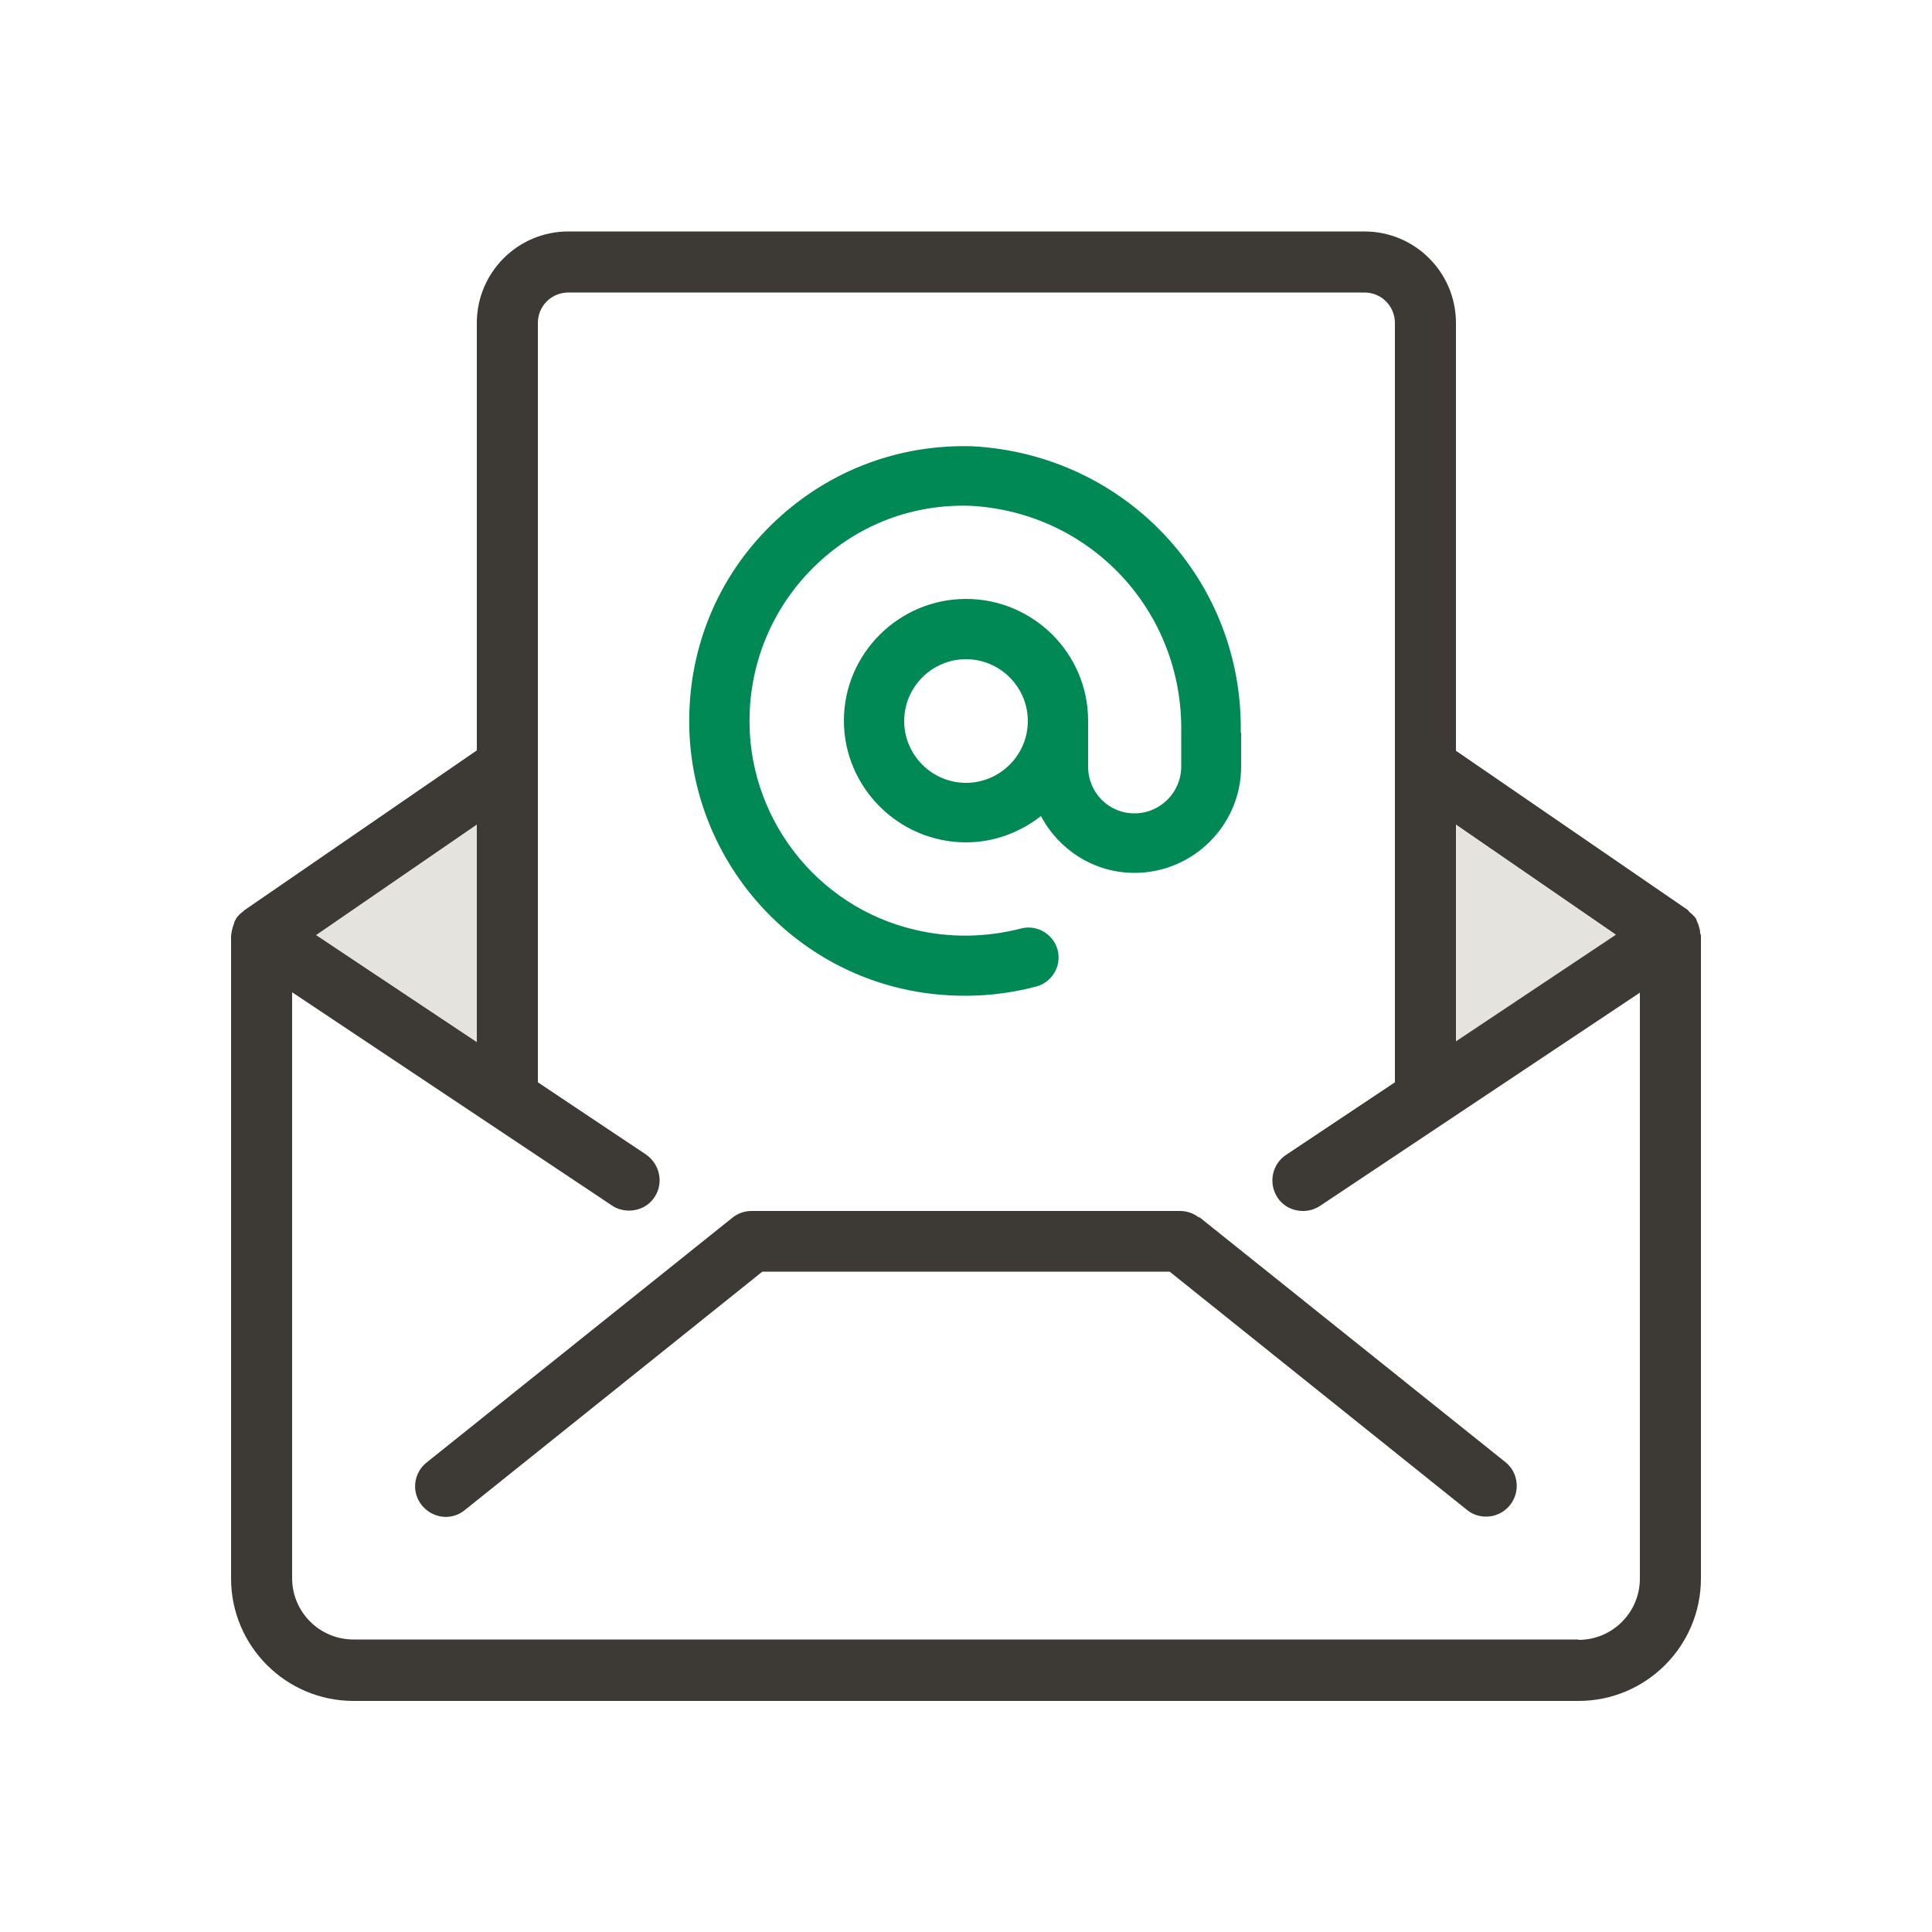
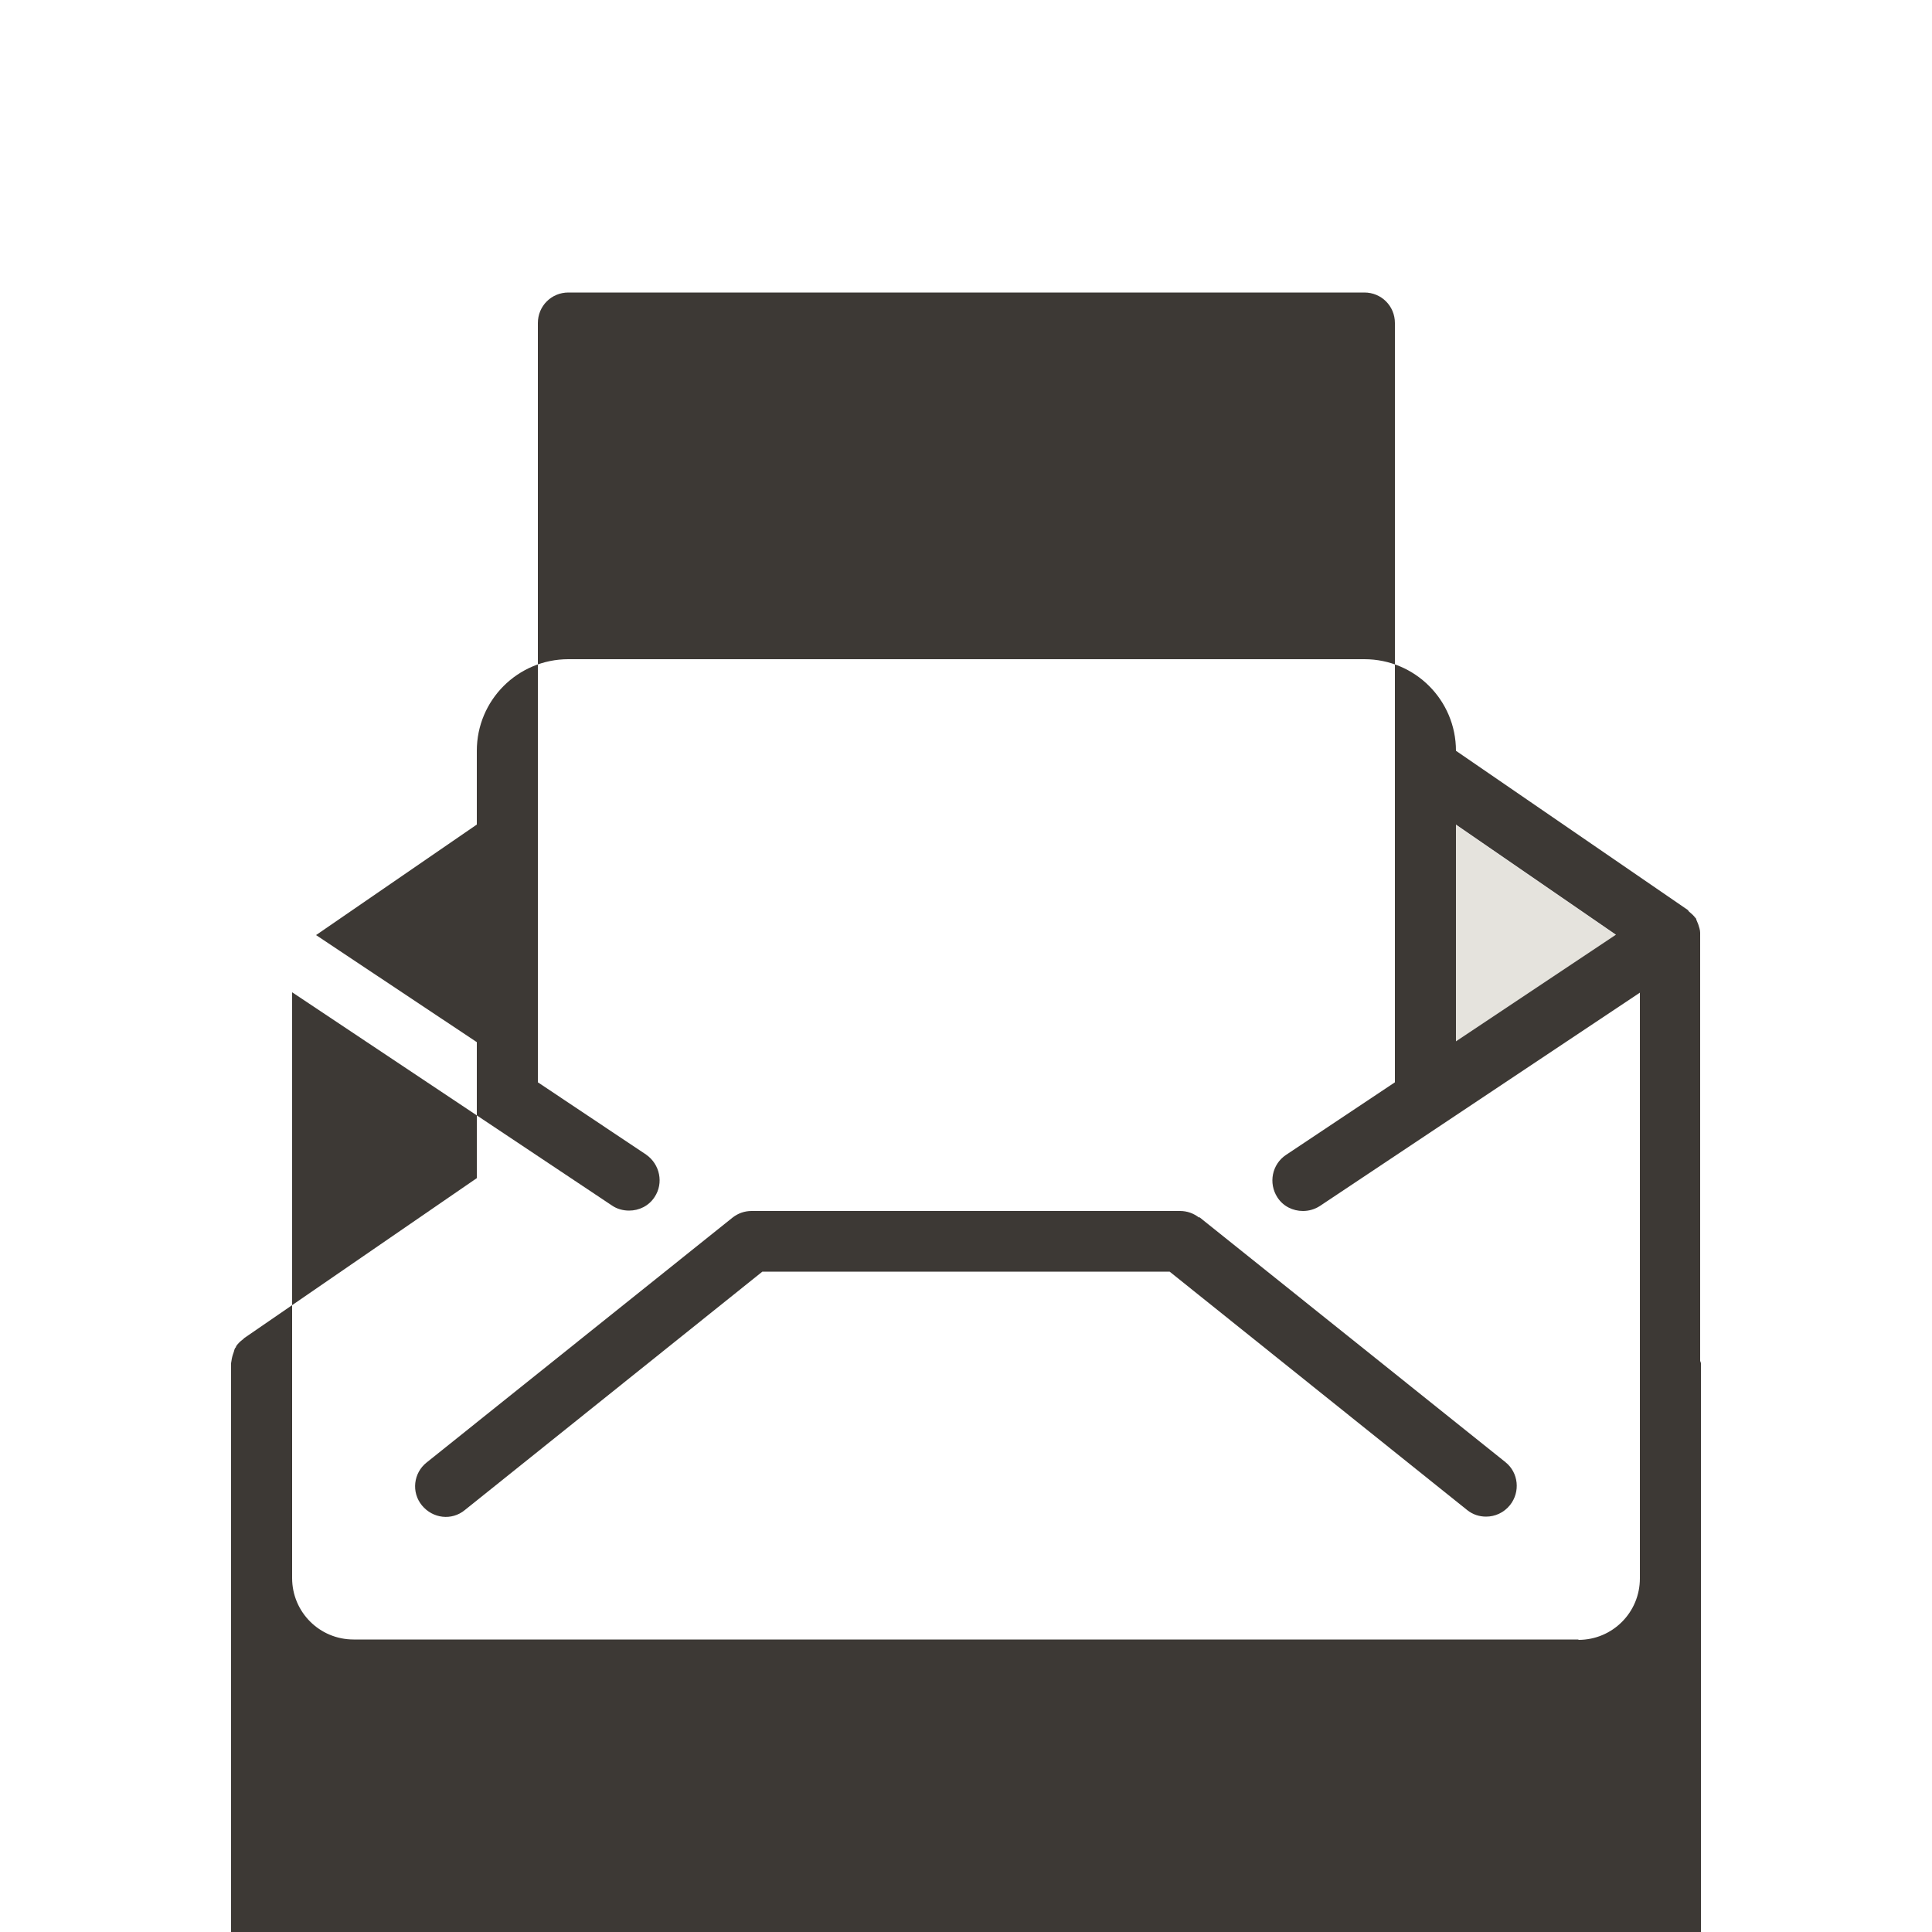
<svg xmlns="http://www.w3.org/2000/svg" id="Layer_1" data-name="Layer 1" viewBox="0 0 50 50">
  <defs>
    <style>
      .cls-1 {
        fill: #3d3935;
      }

      .cls-1, .cls-2, .cls-3 {
        stroke-width: 0px;
      }

      .cls-2 {
        fill: #e5e3dd;
      }

      .cls-3 {
        fill: #085;
      }
    </style>
  </defs>
  <polygon class="cls-2" points="12.34 21.34 12.34 26.97 8.18 24.2 12.34 21.34" />
  <polygon class="cls-2" points="41.82 24.2 37.68 26.96 37.68 21.35 41.82 24.2" />
  <g>
-     <path class="cls-1" d="M44,24.14c0-.08-.03-.15-.05-.22-.02-.04-.03-.08-.05-.12,0-.01,0-.03-.02-.04-.05-.07-.11-.12-.17-.17-.01-.01-.02-.03-.03-.04l-6-4.12v-11.07c0-1.31-1.06-2.37-2.37-2.37H14.71c-1.31,0-2.37,1.06-2.37,2.37v11.06l-6.02,4.14s-.02.02-.03.03c-.07.05-.13.11-.18.18,0,.01,0,.03-.02.04-.02.03-.03.07-.04.11-.03.08-.05.15-.06.23,0,.02-.01.04-.01.06v16.64c0,1.75,1.42,3.17,3.17,3.17h31.7c1.75,0,3.17-1.42,3.17-3.17v-16.64s-.01-.04-.02-.06ZM41.82,24.19l-4.14,2.76v-5.61l4.14,2.85ZM12.34,26.97l-4.16-2.77,4.16-2.86v5.64ZM40.85,42.43H9.15c-.88,0-1.59-.71-1.59-1.59v-15.16l8.28,5.52c.13.09.29.13.44.13.26,0,.51-.12.66-.35.24-.36.14-.85-.22-1.1l-2.8-1.87V8.36c0-.44.35-.79.79-.79h20.6c.44,0,.79.35.79.79v19.65l-2.82,1.88c-.36.24-.46.73-.22,1.1.15.23.4.35.66.35.15,0,.3-.04.44-.13l8.28-5.52v15.16c0,.88-.71,1.59-1.59,1.59Z" />
+     <path class="cls-1" d="M44,24.14c0-.08-.03-.15-.05-.22-.02-.04-.03-.08-.05-.12,0-.01,0-.03-.02-.04-.05-.07-.11-.12-.17-.17-.01-.01-.02-.03-.03-.04l-6-4.12c0-1.31-1.06-2.37-2.37-2.37H14.71c-1.31,0-2.37,1.06-2.37,2.37v11.06l-6.02,4.14s-.02.02-.03.03c-.07.05-.13.11-.18.18,0,.01,0,.03-.02.04-.02.03-.03.07-.04.11-.03.08-.05.15-.06.23,0,.02-.01.04-.01.06v16.64c0,1.75,1.42,3.17,3.17,3.17h31.7c1.75,0,3.17-1.42,3.17-3.17v-16.64s-.01-.04-.02-.06ZM41.82,24.19l-4.14,2.76v-5.61l4.14,2.85ZM12.34,26.97l-4.16-2.77,4.16-2.86v5.64ZM40.85,42.43H9.15c-.88,0-1.59-.71-1.59-1.59v-15.16l8.28,5.52c.13.09.29.13.44.13.26,0,.51-.12.66-.35.24-.36.14-.85-.22-1.1l-2.8-1.87V8.36c0-.44.35-.79.79-.79h20.6c.44,0,.79.35.79.79v19.65l-2.82,1.88c-.36.24-.46.73-.22,1.1.15.23.4.35.66.35.15,0,.3-.04.44-.13l8.28-5.52v15.16c0,.88-.71,1.59-1.59,1.59Z" />
    <path class="cls-1" d="M31.03,31.51c-.14-.11-.31-.17-.49-.17h-11.09c-.18,0-.35.06-.49.17l-7.92,6.34c-.34.27-.4.77-.12,1.11s.77.4,1.11.12l7.7-6.17h10.54l7.7,6.17c.15.12.32.17.49.17.23,0,.46-.1.62-.3.27-.34.22-.84-.12-1.11l-7.92-6.34Z" />
  </g>
-   <path class="cls-3" d="M32.11,18.97c.07-3.95-2.97-7.2-6.93-7.42-1.91-.06-3.71.62-5.1,1.92-1.39,1.3-2.18,3.06-2.24,4.96-.11,3.37,2.19,6.38,5.47,7.15.55.13,1.11.19,1.67.19.62,0,1.24-.08,1.84-.24.41-.11.66-.53.55-.95-.11-.41-.54-.66-.95-.55-.89.23-1.84.25-2.75.03-2.56-.6-4.36-2.95-4.27-5.59.05-1.48.67-2.86,1.75-3.88,1.08-1.02,2.48-1.55,3.97-1.5,3.11.17,5.5,2.73,5.45,5.86v.89c0,.66-.54,1.21-1.21,1.21s-1.2-.54-1.2-1.21v-1.19c0-1.74-1.42-3.15-3.16-3.15s-3.16,1.42-3.16,3.15,1.42,3.15,3.16,3.15c.73,0,1.4-.26,1.94-.68.46.87,1.37,1.47,2.42,1.47,1.52,0,2.76-1.24,2.76-2.75v-.88ZM25,20.26c-.88,0-1.6-.72-1.6-1.6s.72-1.6,1.6-1.6,1.6.72,1.6,1.6-.72,1.6-1.6,1.6Z" />
</svg>